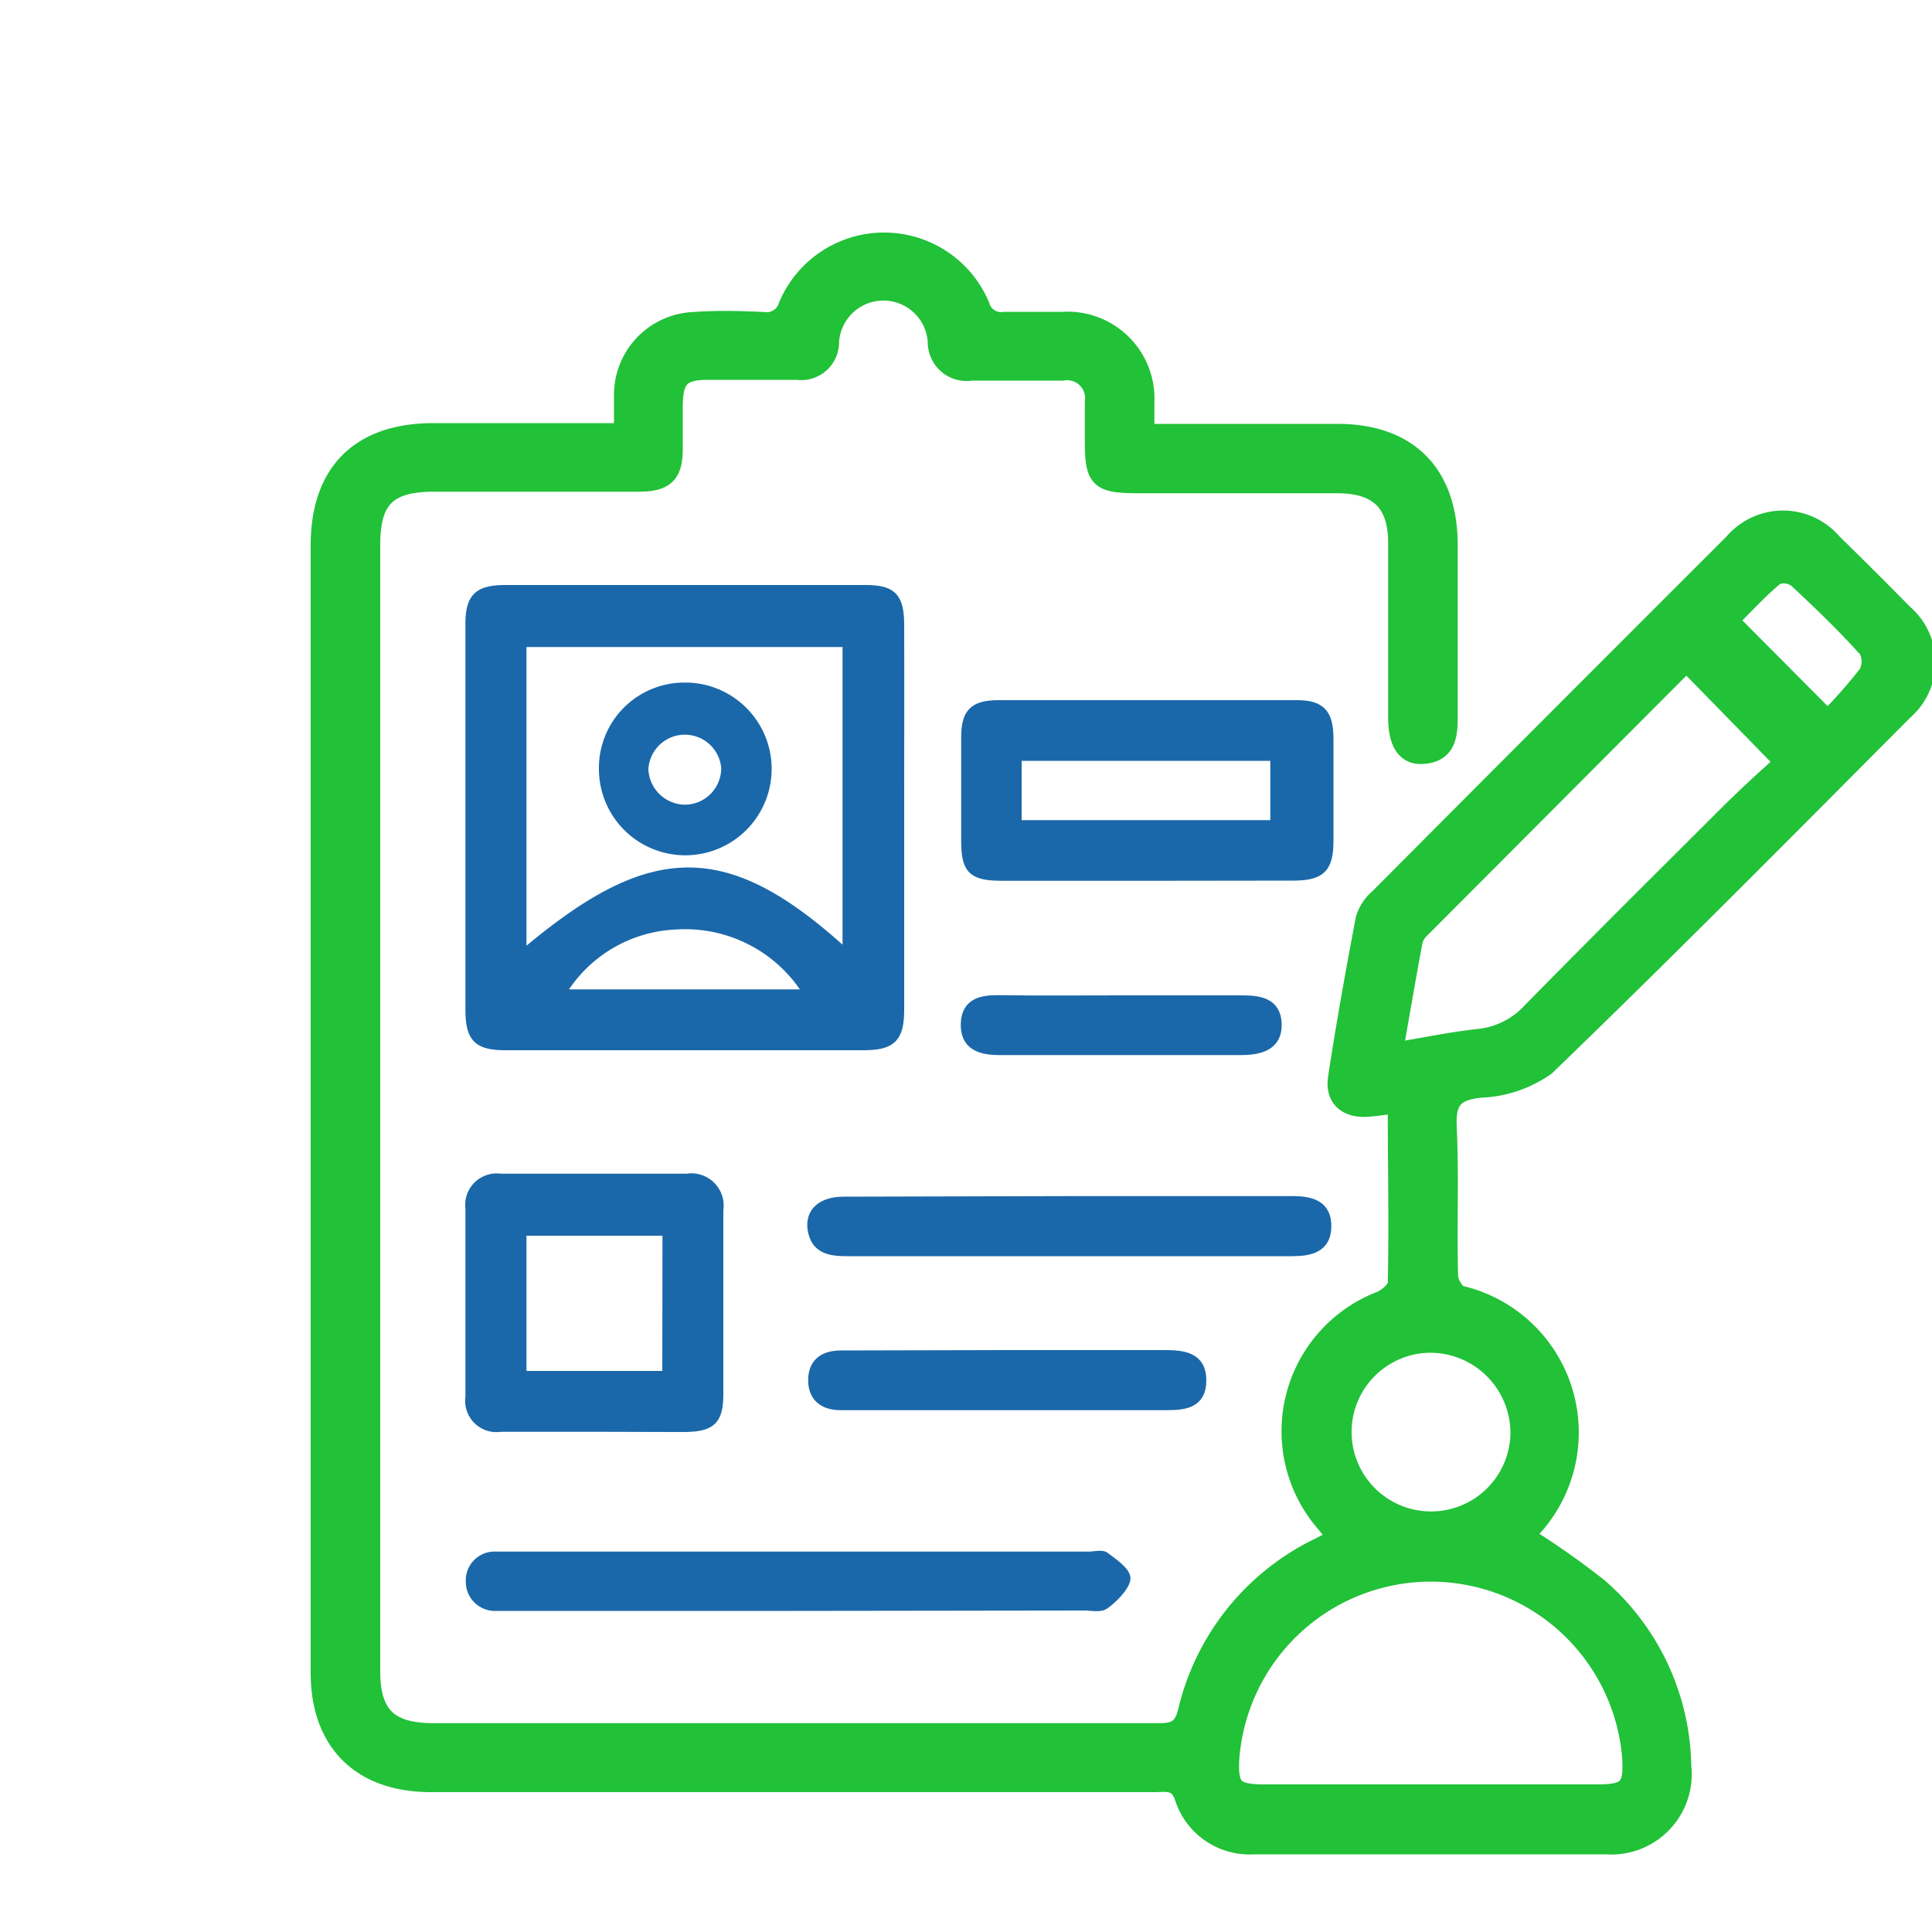
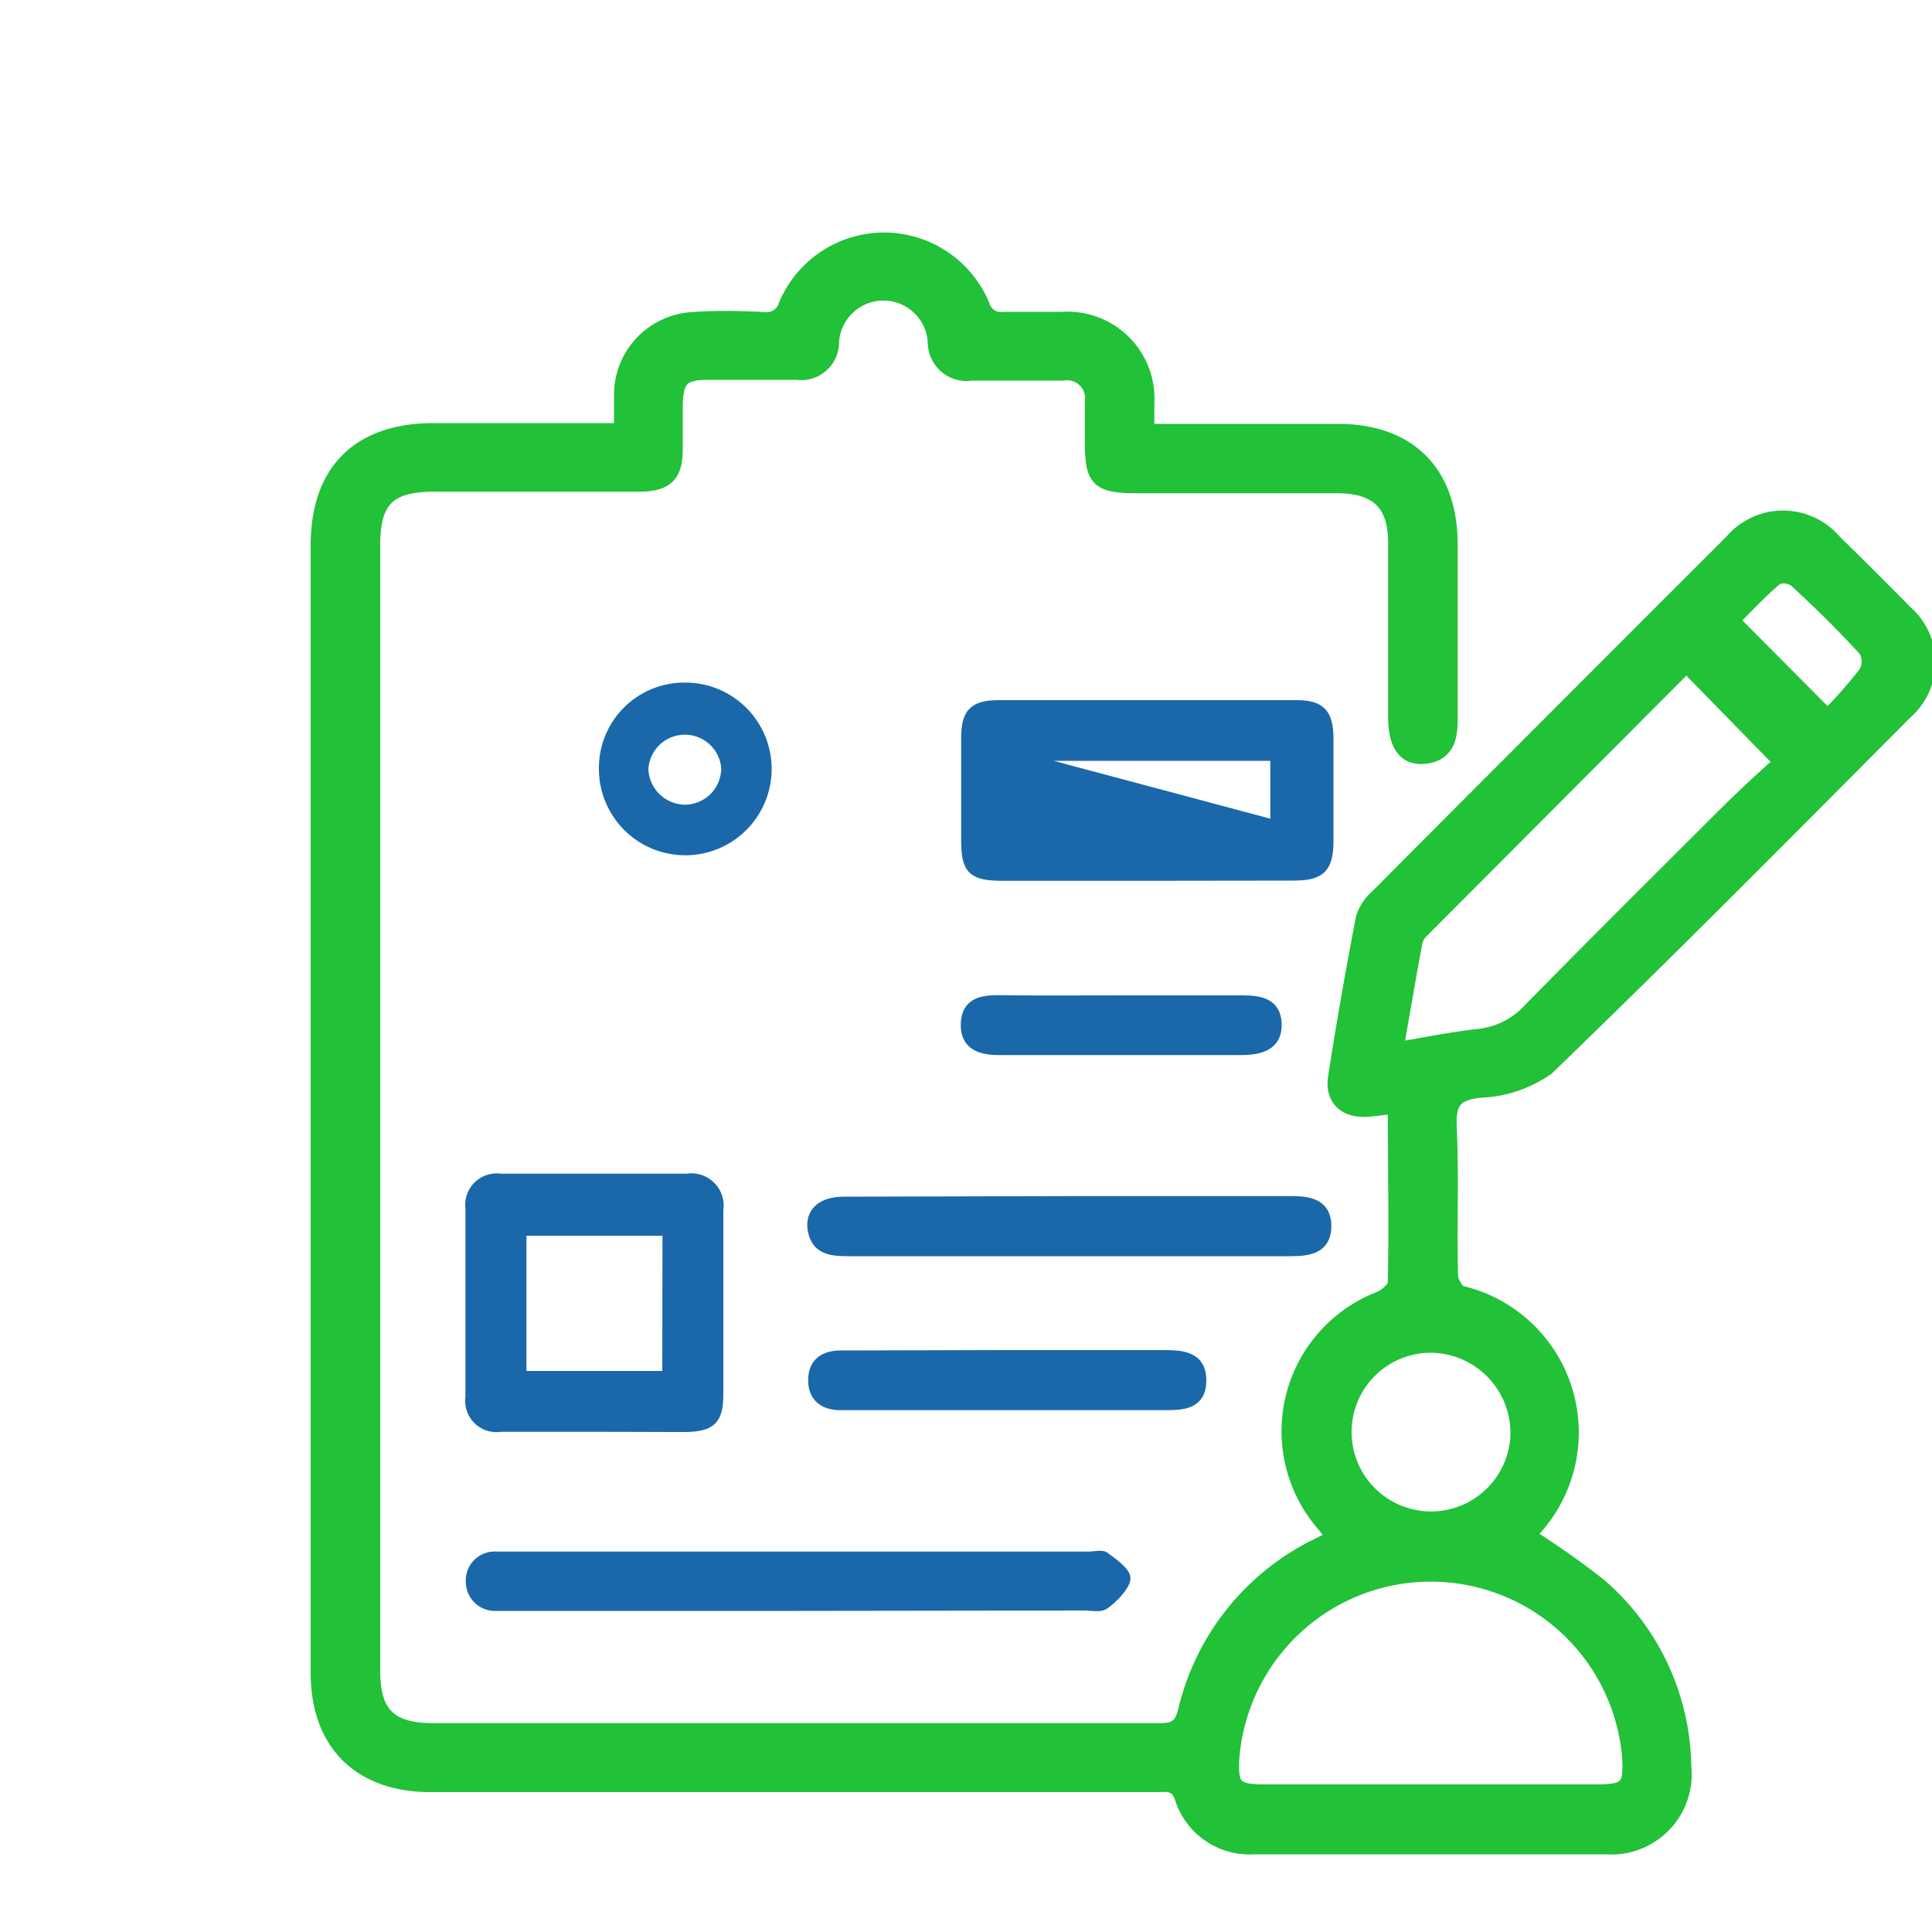
<svg xmlns="http://www.w3.org/2000/svg" id="Layer_1" data-name="Layer 1" viewBox="0 0 100 100">
  <defs>
    <style>.cls-1{fill:#21c138;stroke:#21c138;}.cls-1,.cls-2{stroke-miterlimit:10;}.cls-2,.cls-3{fill:#1a68aa;}.cls-2{stroke:#1a68aa;stroke-width:0.5px;}</style>
  </defs>
  <title>Grade 05</title>
  <path class="cls-1" d="M32.28,22.26c0-.61,0-1.21,0-1.8a3.79,3.79,0,0,1,3.62-3.81c1.2-.09,2.42-.06,3.62,0a1.16,1.16,0,0,0,1.27-.81,5.39,5.39,0,0,1,9.94,0,1.13,1.13,0,0,0,1.27.8c1,0,2,0,3,0a4,4,0,0,1,4.25,4.21c0,.48,0,.95,0,1.59h1.41c2.86,0,5.72,0,8.58,0,3.64,0,5.69,2.09,5.71,5.71,0,3,0,6,0,9.06,0,.92-.14,1.74-1.27,1.83-.88.08-1.32-.57-1.33-1.87v-.48c0-2.86,0-5.72,0-8.58,0-2.12-1-3.07-3.12-3.08-3.42,0-6.85,0-10.27,0-2.09,0-2.31-.22-2.31-2.26V20.82A1.43,1.43,0,0,0,55,19.2c-1.57,0-3.15,0-4.72,0a1.51,1.51,0,0,1-1.76-1.51,2.8,2.8,0,0,0-5.59,0,1.46,1.46,0,0,1-1.67,1.47q-2.29,0-4.59,0c-1.42,0-1.8.39-1.83,1.78,0,.76,0,1.53,0,2.29,0,1.31-.43,1.71-1.76,1.72H22.48c-2.43,0-3.3.85-3.3,3.26V86.49c0,2.29.92,3.2,3.25,3.2q18.78,0,37.57,0c.87,0,1.25-.22,1.47-1.11a12.67,12.67,0,0,1,6.8-8.48l.94-.48c-.22-.3-.39-.55-.59-.78a7.23,7.23,0,0,1,2.85-11.51c.36-.15.86-.59.86-.9.07-3.05,0-6.1,0-9.31-.57.07-1,.14-1.48.18-1.12.1-1.78-.46-1.61-1.53.42-2.75.91-5.48,1.43-8.21a2.32,2.32,0,0,1,.71-1.07q9.17-9.21,18.35-18.38a3.36,3.36,0,0,1,5.12,0q1.86,1.82,3.68,3.67a3.3,3.3,0,0,1,0,5C92.4,42.94,86.28,49.12,80,55.18a6.27,6.27,0,0,1-3.42,1.14c-1.32.16-1.74.62-1.68,2,.12,2.57,0,5.15.07,7.73,0,.35.36.95.64,1a7.29,7.29,0,0,1,3.49,12.23.67.67,0,0,0-.13.25,43,43,0,0,1,3.74,2.63,12.47,12.47,0,0,1,4.33,9.25,3.66,3.66,0,0,1-3.9,4.07c-6.08,0-12.16,0-18.24,0A3.55,3.55,0,0,1,61.29,93c-.31-.9-.94-.74-1.54-.74H35.83c-4.51,0-9,0-13.53,0-3.61,0-5.72-2.1-5.72-5.68q0-29.18,0-58.35c0-3.77,2.06-5.82,5.83-5.83l9.42,0A2.74,2.74,0,0,0,32.28,22.26Zm41.8,70.6h8.58c1.62,0,1.9-.31,1.8-1.93a10.44,10.44,0,0,0-20.82.18c-.06,1.44.24,1.74,1.75,1.75Zm-2-38.38c1.67-.28,3.09-.58,4.52-.73a4.33,4.33,0,0,0,2.7-1.39c3.35-3.41,6.75-6.79,10.14-10.17,1-1,2.1-2,2.93-2.73l-5.08-5.2L73.5,48.09a1.29,1.29,0,0,0-.36.6C72.79,50.54,72.48,52.4,72.11,54.48ZM69.46,74a4.61,4.61,0,1,0,9.22.24,4.66,4.66,0,0,0-4.5-4.72A4.6,4.6,0,0,0,69.46,74ZM94.6,37.26a25.51,25.51,0,0,0,2.09-2.37,1.38,1.38,0,0,0,0-1.31c-1.16-1.28-2.4-2.49-3.67-3.66a1.2,1.2,0,0,0-1.13-.14c-.88.73-1.65,1.58-2.41,2.33Z" />
-   <path class="cls-2" d="M46.55,42.25c0,3.34,0,6.68,0,10,0,1.47-.4,1.86-1.88,1.86q-9.24,0-18.48,0c-1.47,0-1.85-.39-1.85-1.88q0-10,0-19.92c0-1.38.42-1.78,1.83-1.78h18.6c1.41,0,1.77.38,1.78,1.81C46.56,35.65,46.55,39,46.55,42.25Zm-2.69,7.21V33.24H27V49.49C33.75,43.72,37.6,43.7,43.86,49.46Zm-2,2A7.46,7.46,0,0,0,35,47.86a7.29,7.29,0,0,0-6,3.6Z" />
-   <path class="cls-2" d="M59.32,45.34H51.83C50.32,45.33,50,45,50,43.5c0-1.77,0-3.54,0-5.32,0-1.28.4-1.68,1.66-1.69q7.74,0,15.46,0c1.24,0,1.64.44,1.65,1.71,0,1.77,0,3.54,0,5.31,0,1.42-.4,1.81-1.79,1.82ZM66,42.7V39.13H52.63V42.7Z" />
+   <path class="cls-2" d="M59.32,45.34H51.83C50.32,45.33,50,45,50,43.5c0-1.77,0-3.54,0-5.32,0-1.28.4-1.68,1.66-1.69q7.74,0,15.46,0c1.24,0,1.64.44,1.65,1.71,0,1.77,0,3.54,0,5.31,0,1.42-.4,1.81-1.79,1.82ZM66,42.7V39.13H52.63Z" />
  <path class="cls-2" d="M30.73,73.86c-1.61,0-3.21,0-4.82,0a1.37,1.37,0,0,1-1.57-1.55c0-3.26,0-6.51,0-9.77A1.38,1.38,0,0,1,25.91,61h9.65a1.42,1.42,0,0,1,1.63,1.62c0,3.18,0,6.35,0,9.53,0,1.36-.38,1.7-1.74,1.72C33.87,73.87,32.3,73.86,30.73,73.86Zm3.81-10.15H27v7.5h7.53Z" />
  <path class="cls-2" d="M41.27,83.13H26.79c-.37,0-.73,0-1.09,0a1.26,1.26,0,0,1-1.34-1.27,1.24,1.24,0,0,1,1.31-1.3H56.34c.28,0,.64-.09.82,0,.44.33,1.13.8,1.1,1.16s-.62,1-1.08,1.32c-.23.18-.7.07-1.06.07Z" />
  <path class="cls-2" d="M55.42,62.16c3.83,0,7.65,0,11.48,0,.95,0,1.77.2,1.76,1.32s-.86,1.29-1.79,1.29h-23c-.85,0-1.65-.08-1.82-1.14-.13-.88.48-1.44,1.62-1.44Z" />
  <path class="cls-2" d="M52.09,70.13c2.74,0,5.48,0,8.21,0,1,0,1.89.13,1.89,1.32s-.87,1.29-1.8,1.29H43.49c-.84,0-1.42-.42-1.41-1.32s.59-1.27,1.44-1.27Z" />
  <path class="cls-2" d="M58,51.77c2.09,0,4.17,0,6.26,0,.92,0,1.8.11,1.83,1.24s-.9,1.35-1.85,1.35H51.7c-1,0-1.76-.29-1.72-1.38s.84-1.23,1.74-1.22C53.8,51.79,55.89,51.77,58,51.77Z" />
  <path class="cls-3" d="M35.41,35.33A4.47,4.47,0,1,1,31,39.8,4.42,4.42,0,0,1,35.41,35.33Zm1.92,4.42a1.89,1.89,0,0,0-3.77.07,1.92,1.92,0,0,0,1.86,1.83A1.89,1.89,0,0,0,37.33,39.75Z" />
</svg>